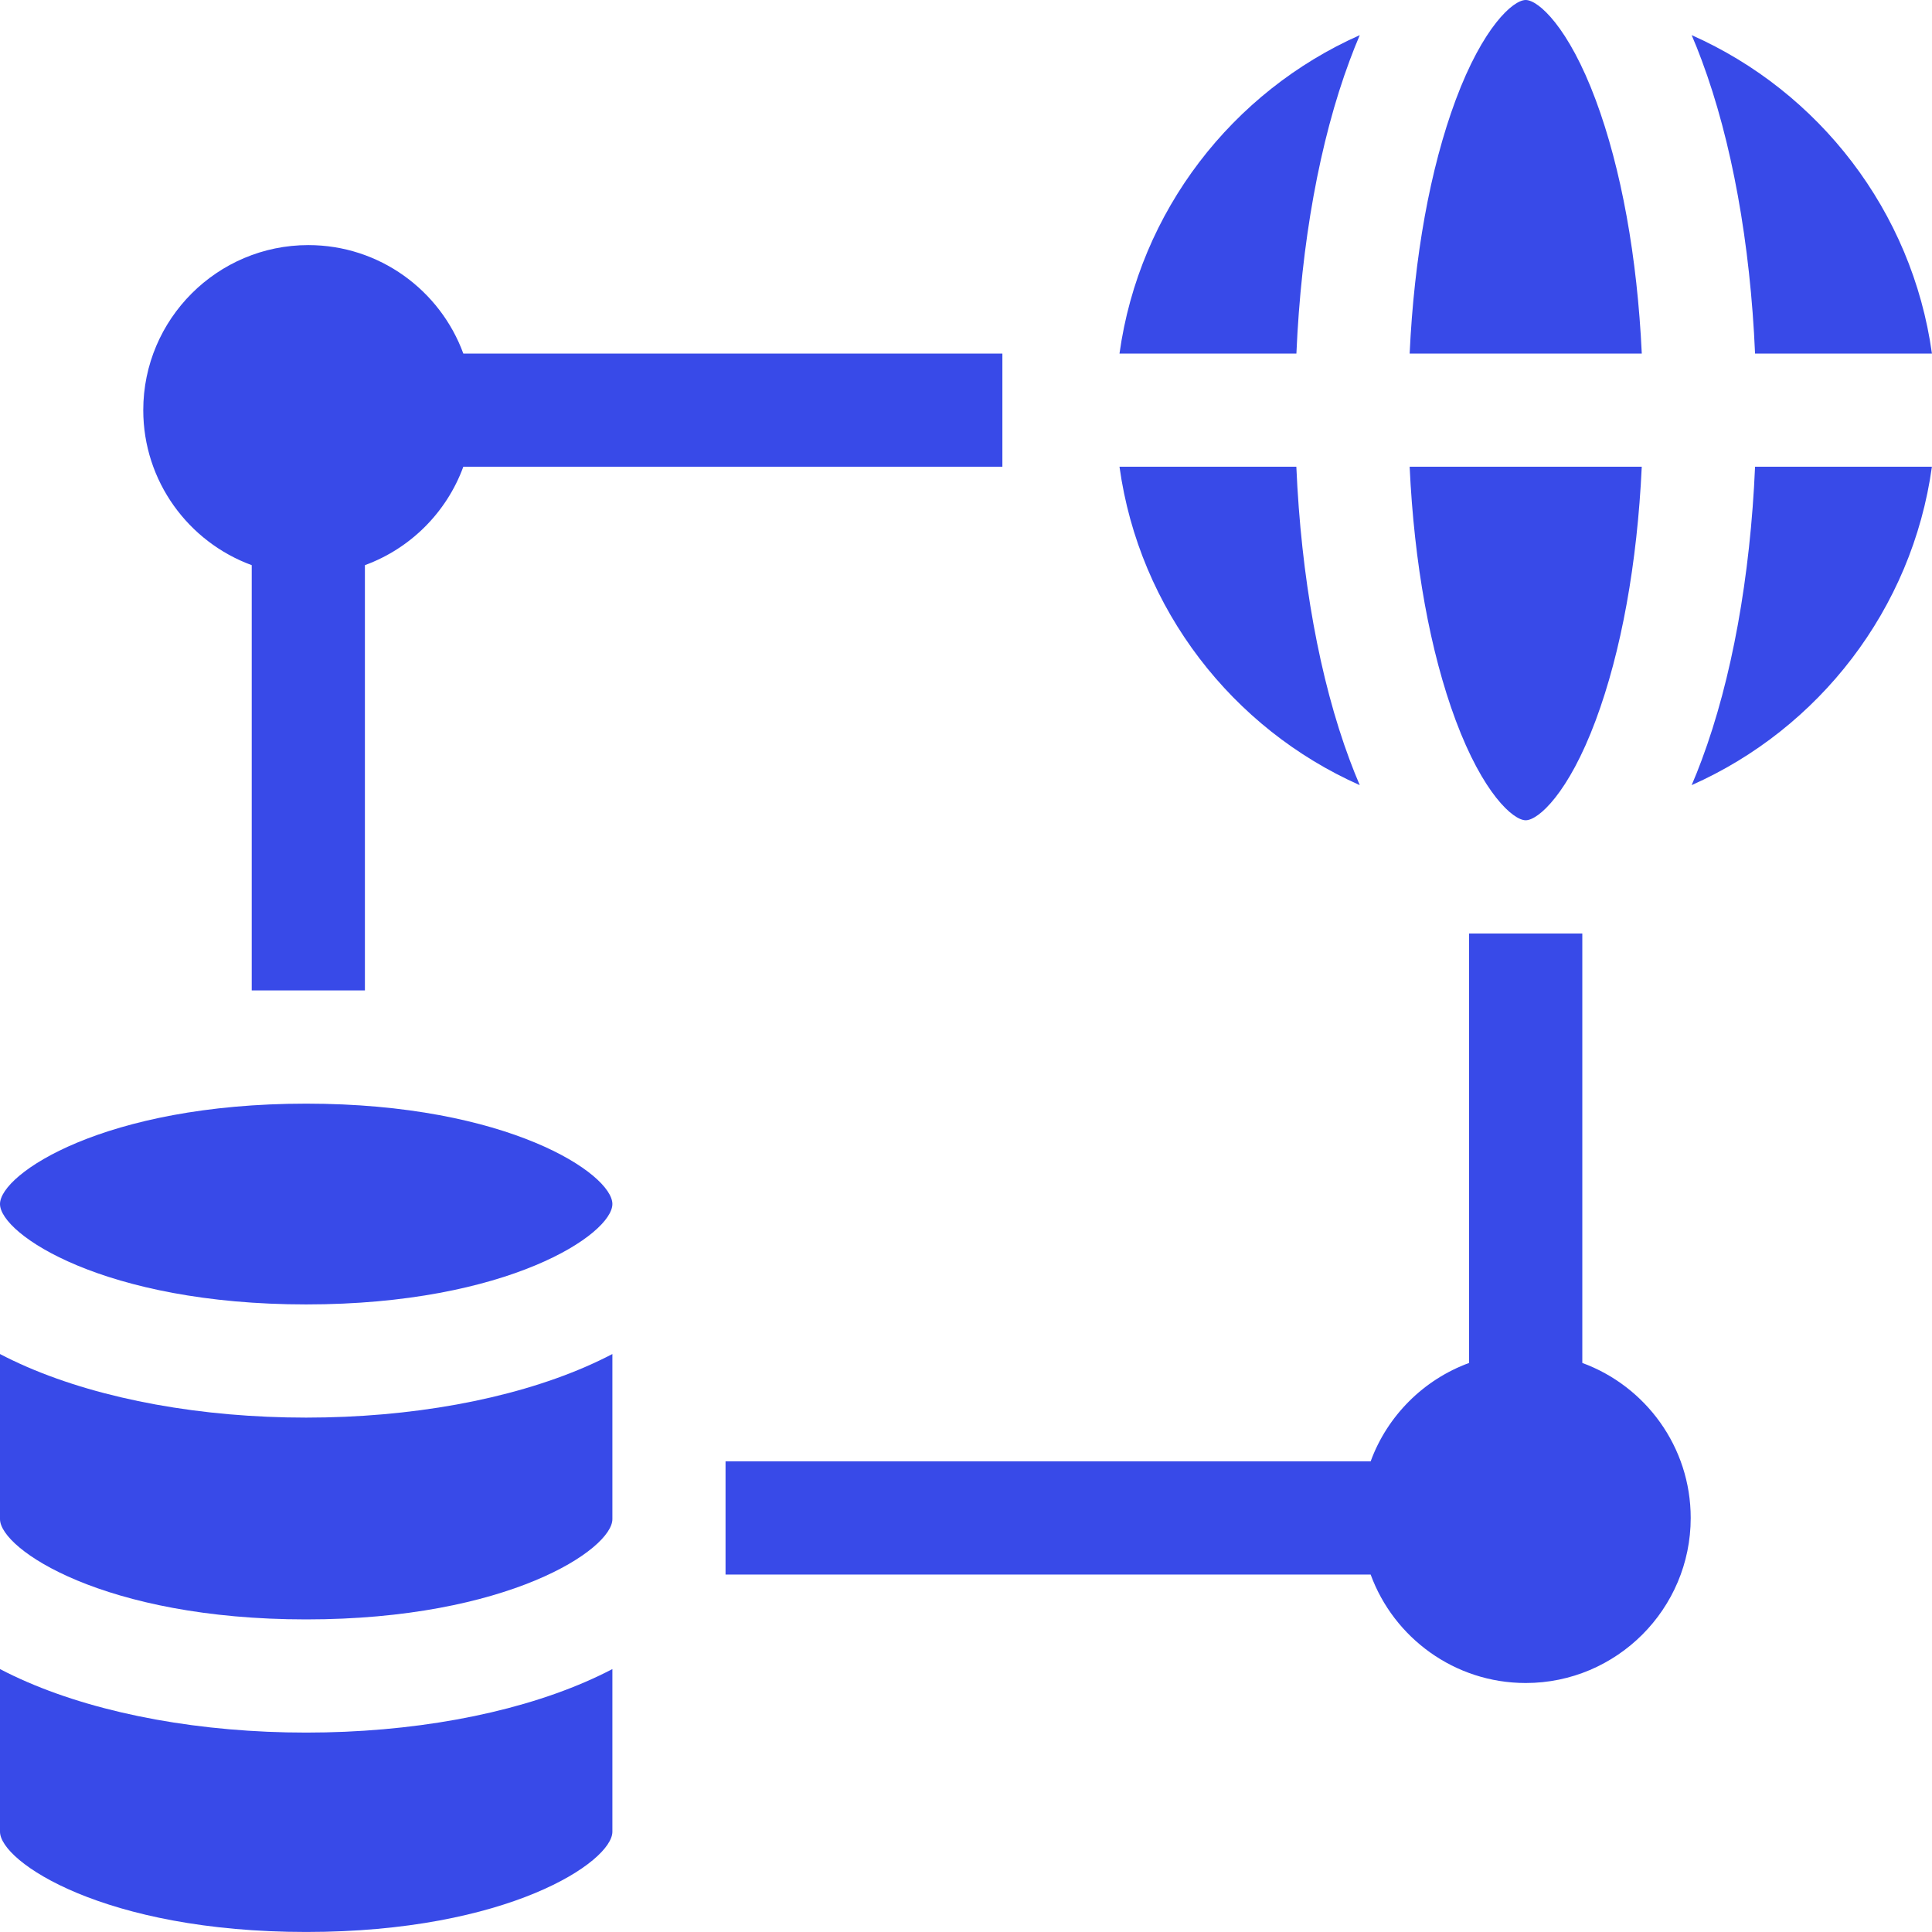
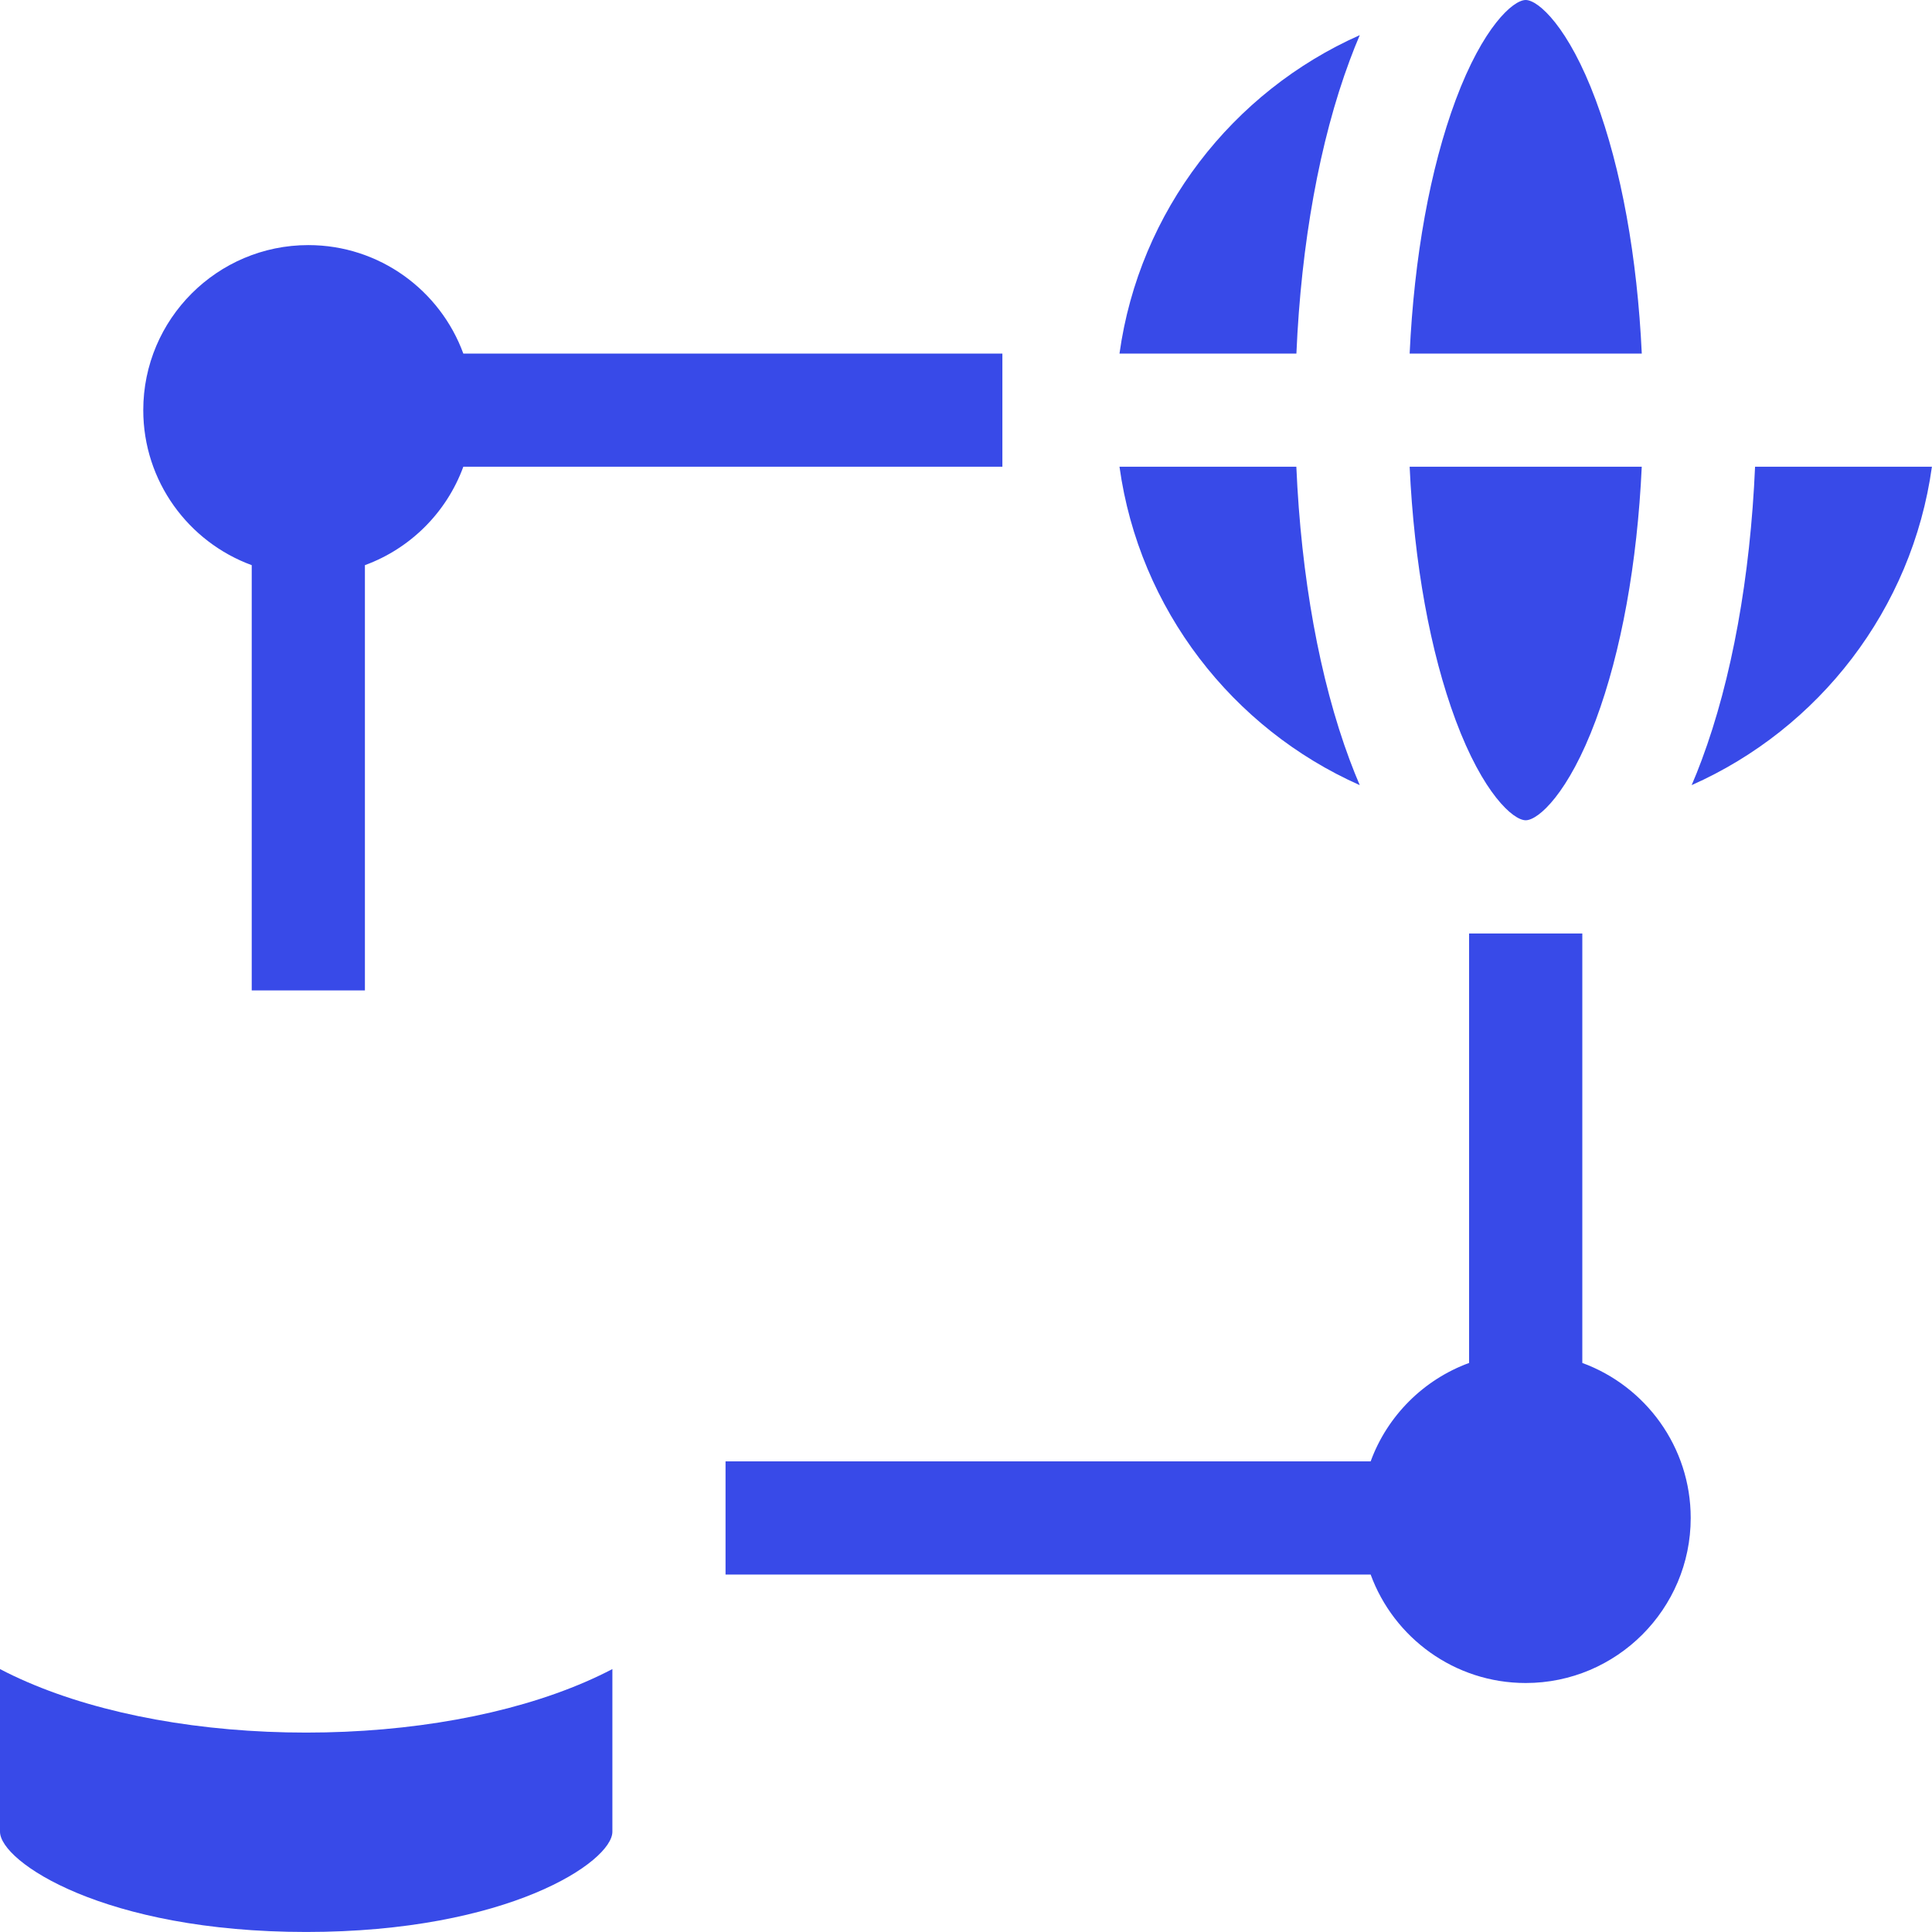
<svg xmlns="http://www.w3.org/2000/svg" width="65" height="65" viewBox="0 0 65 65" fill="none">
  <g clip-path="url(#clip0_6294_7751)">
    <path d="M57.253 25.567C57.143 25.864 57.03 26.146 56.914 26.415C61.194 24.516 64.333 20.499 64.997 15.703H59.047C58.887 19.405 58.265 22.854 57.253 25.567Z" fill="#384AE8" />
-     <path d="M59.047 11.895H64.998C64.333 7.098 61.194 3.081 56.914 1.182C57.03 1.45 57.143 1.733 57.253 2.03C58.265 4.743 58.887 8.192 59.047 11.895Z" fill="#384AE8" />
    <path d="M43.614 15.703H37.664C38.328 20.499 41.468 24.515 45.747 26.415C45.632 26.146 45.519 25.864 45.408 25.567C44.396 22.854 43.774 19.405 43.614 15.703Z" fill="#384AE8" />
    <path d="M45.41 2.03C45.52 1.733 45.633 1.45 45.748 1.182C41.469 3.082 38.329 7.098 37.664 11.895H43.616C43.776 8.192 44.398 4.743 45.41 2.03Z" fill="#384AE8" />
    <path d="M51.331 27.597C51.756 27.597 52.773 26.685 53.685 24.237C54.547 21.925 55.084 18.947 55.235 15.703H47.426C47.577 18.947 48.114 21.925 48.976 24.237C49.889 26.685 50.904 27.597 51.331 27.597Z" fill="#384AE8" />
    <path d="M53.685 3.36C52.773 0.913 51.756 0 51.331 0C50.904 0 49.889 0.913 48.976 3.36C48.114 5.674 47.577 8.652 47.426 11.896H55.236C55.084 8.652 54.547 5.674 53.685 3.36Z" fill="#384AE8" />
    <path d="M10.301 58.291C6.787 58.291 3.453 57.687 0.915 56.589C0.589 56.448 0.284 56.303 0 56.154V61.626C0 62.635 3.505 64.999 10.301 64.999C17.098 64.999 20.603 62.635 20.603 61.626V56.154C20.319 56.302 20.014 56.448 19.688 56.589C17.149 57.687 13.816 58.291 10.301 58.291Z" fill="#384AE8" />
-     <path d="M10.301 47.694C6.787 47.694 3.453 47.088 0.914 45.99C0.588 45.849 0.283 45.703 0 45.555V51.11C0 52.119 3.505 54.483 10.301 54.483C17.098 54.483 20.603 52.119 20.603 51.11V45.555C20.319 45.703 20.014 45.849 19.688 45.99C17.15 47.088 13.816 47.694 10.301 47.694Z" fill="#384AE8" />
-     <path d="M10.301 37.131C3.505 37.131 0 39.497 0 40.508C0 41.518 3.505 43.886 10.301 43.886C17.098 43.886 20.603 41.518 20.603 40.508C20.603 39.497 17.098 37.131 10.301 37.131Z" fill="#384AE8" />
    <path d="M53.235 45.855V31.406H49.426V45.855C47.894 46.416 46.675 47.633 46.114 49.166H24.41V52.974H46.114C46.892 55.101 48.938 56.623 51.331 56.623C54.391 56.623 56.882 54.132 56.882 51.07C56.882 48.678 55.361 46.634 53.235 45.855Z" fill="#384AE8" />
    <path d="M8.469 19.014V33.321H12.277V19.014C13.81 18.453 15.027 17.236 15.588 15.703H33.724V11.895H15.588C14.81 9.768 12.766 8.246 10.373 8.246C7.311 8.246 4.82 10.737 4.82 13.799C4.82 16.191 6.341 18.235 8.469 19.014Z" fill="#384AE8" />
  </g>
  <defs>
    <clipPath id="clip0_6294_7751">
      <rect width="65" height="65" fill="white" />
    </clipPath>
  </defs>
</svg>